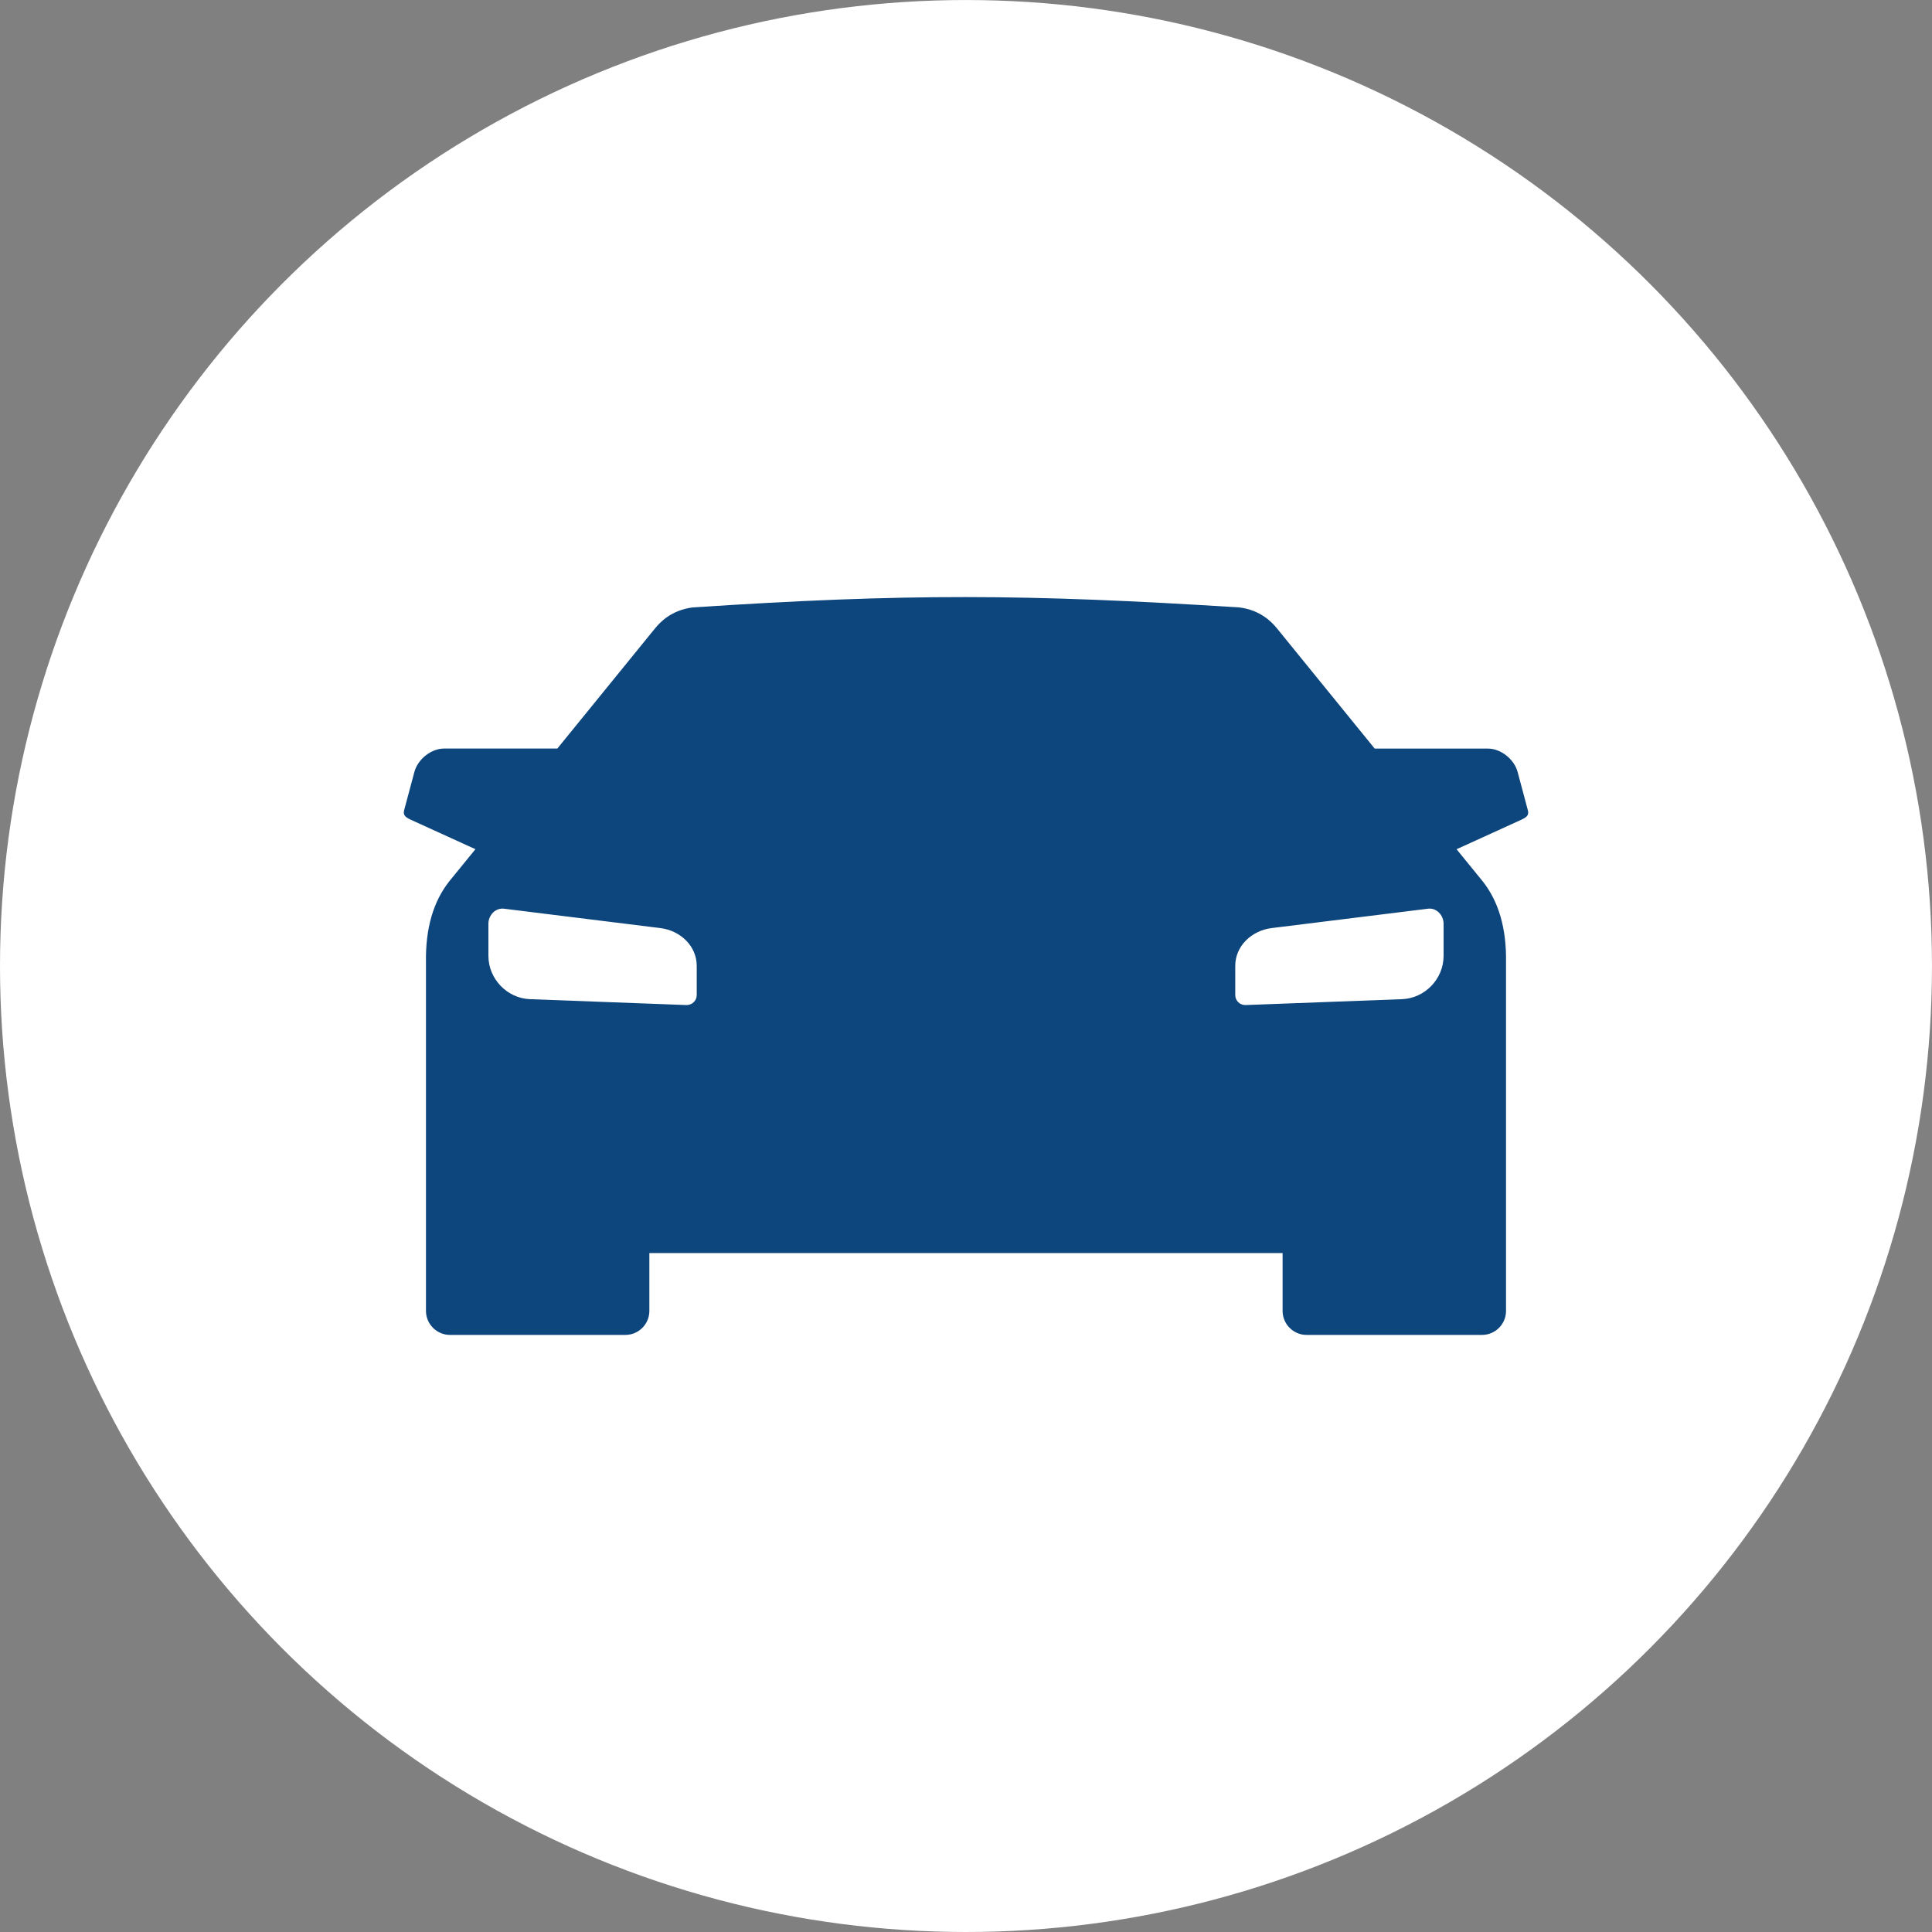
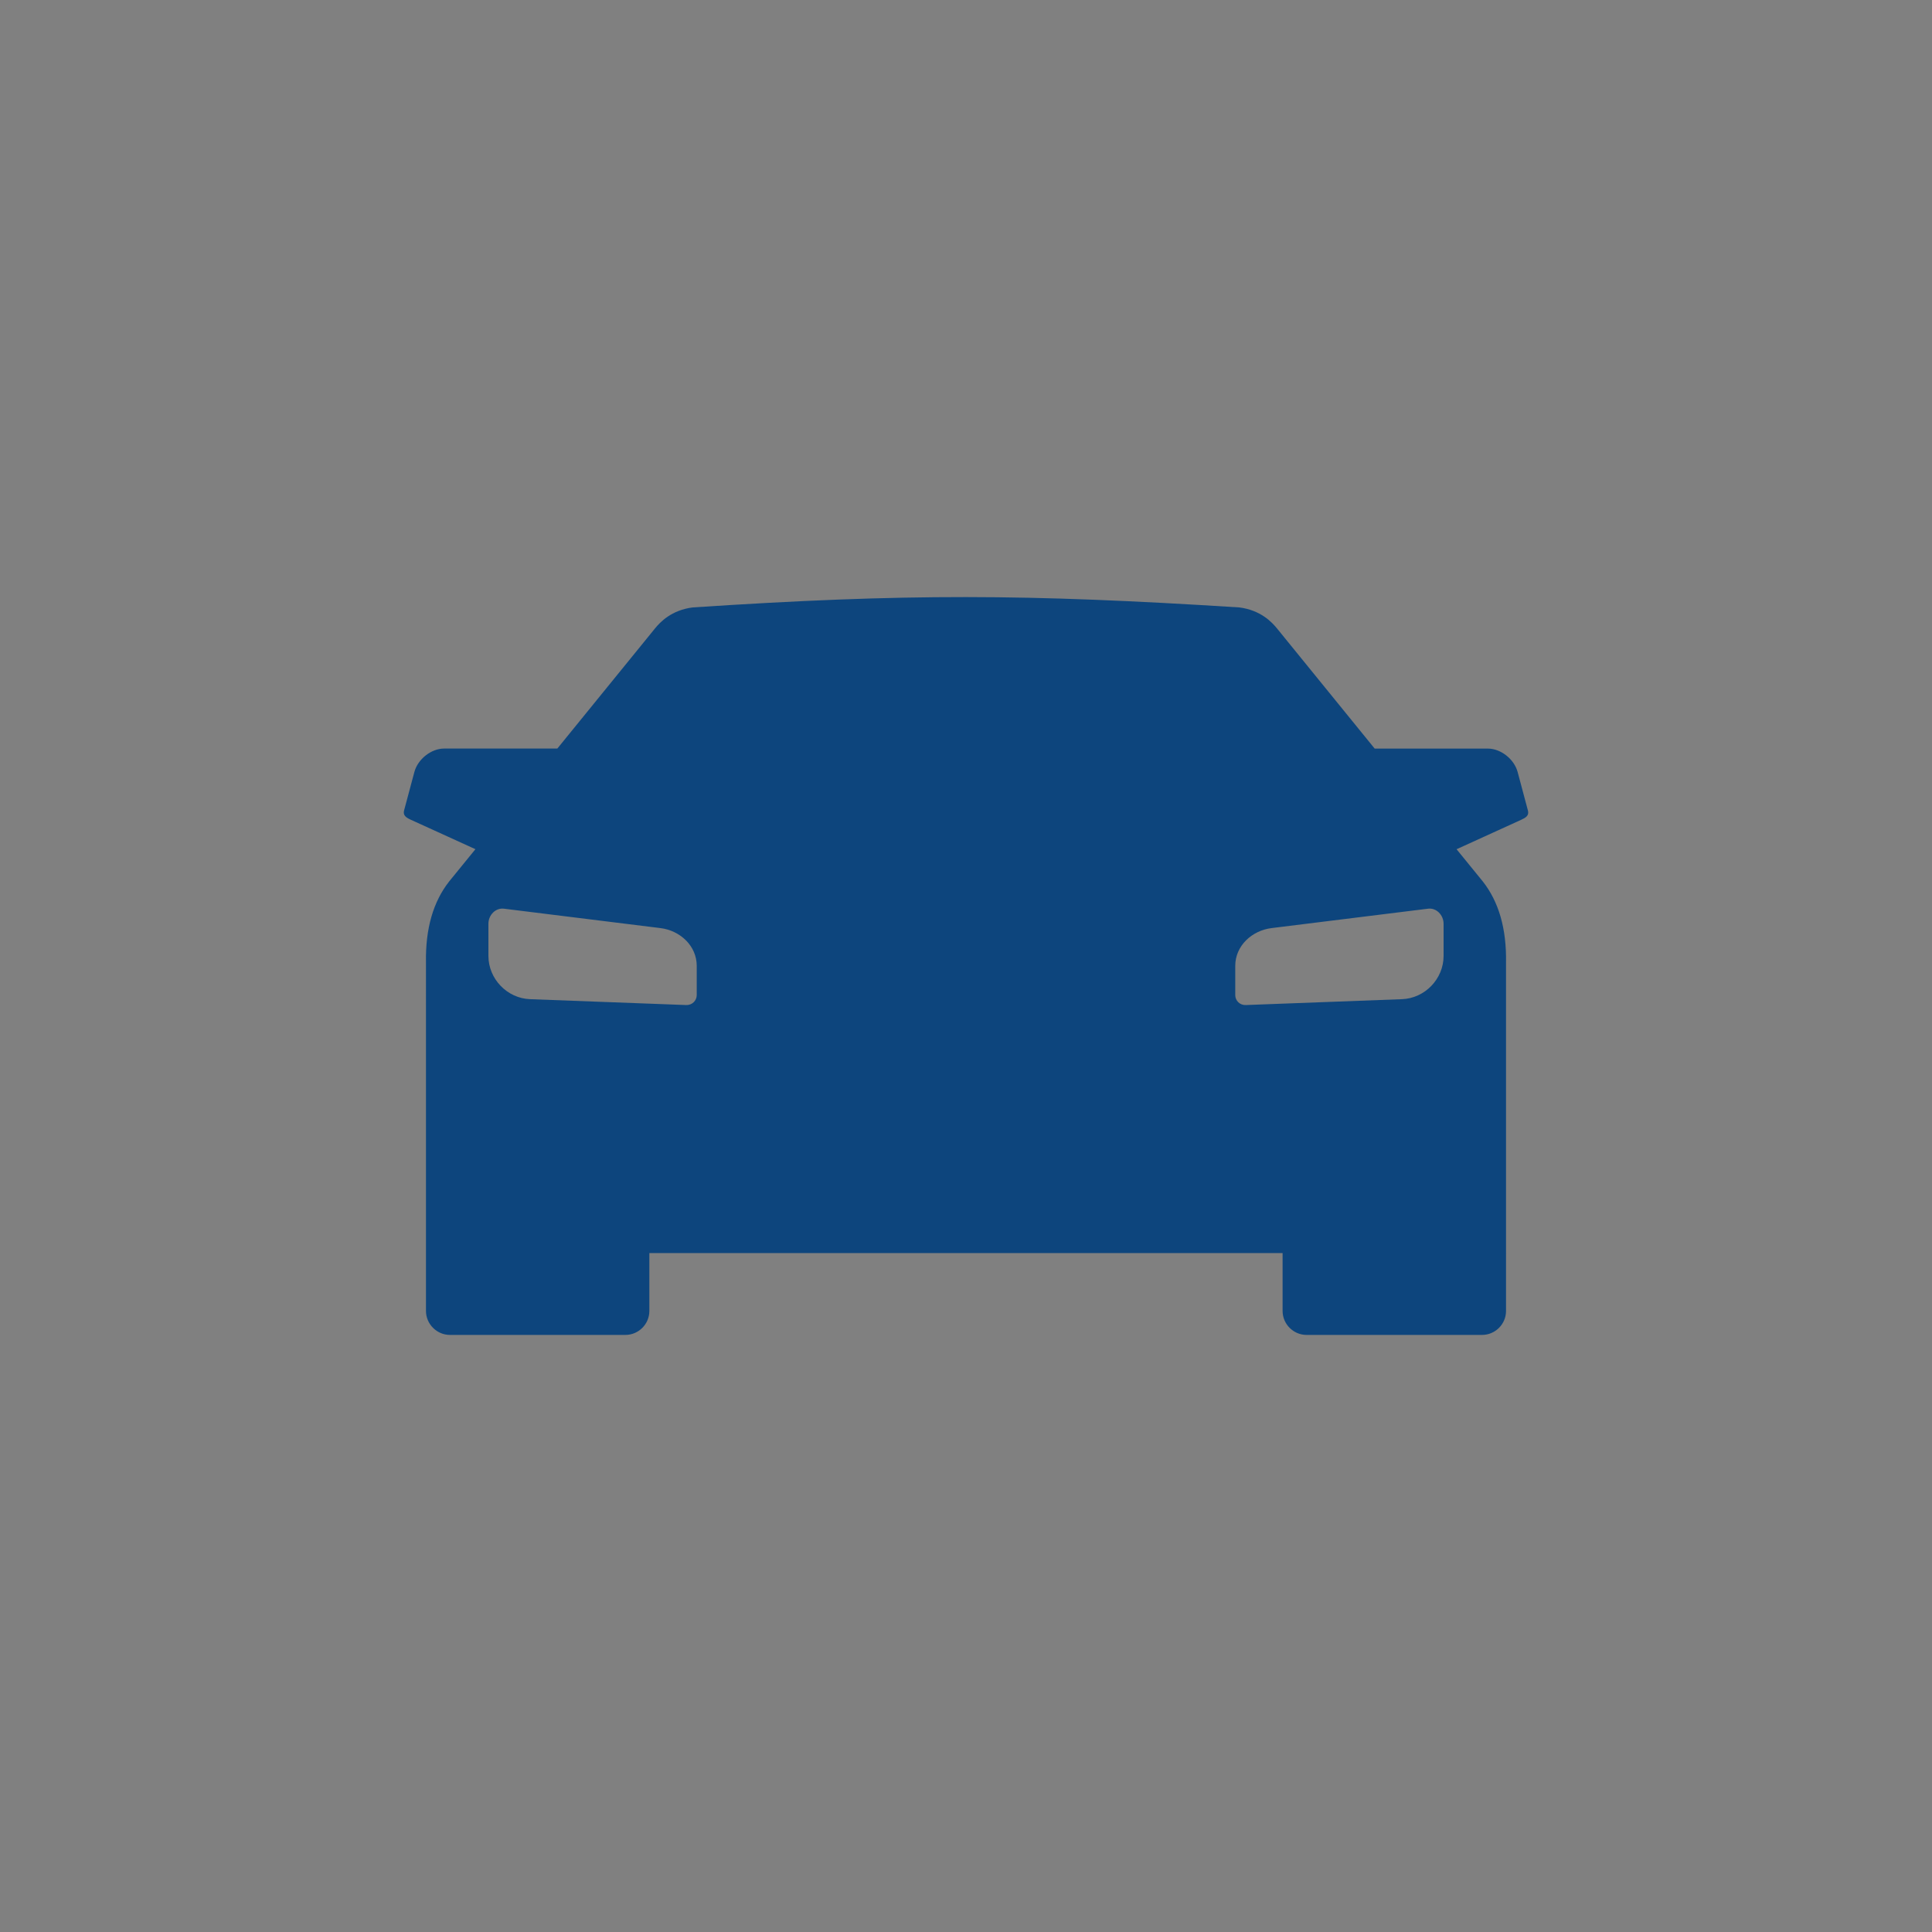
<svg xmlns="http://www.w3.org/2000/svg" version="1.1" id="Ebene_1" x="0px" y="0px" width="85.521px" height="85.521px" viewBox="0 0 85.521 85.521" enable-background="new 0 0 85.521 85.521" xml:space="preserve">
  <rect x="0" y="0" width="85.521" height="85.521" fill="#808080" stroke="none" />
-   <circle fill="#FFFFFF" cx="42.76" cy="42.761" r="42.76" />
  <path fill-rule="evenodd" clip-rule="evenodd" fill="#0D457D" d="M63.212,40.224l-6.922,0.858c-0.879,0.108-1.611,0.787-1.611,1.673  v1.291c0,0.252,0.207,0.452,0.461,0.443l6.92-0.26c1.013-0.037,1.841-0.898,1.841-1.912V40.89  C63.9,40.509,63.587,40.177,63.212,40.224L63.212,40.224z M22.31,40.224l6.921,0.858c0.879,0.108,1.61,0.788,1.61,1.673v1.291  c0,0.252-0.209,0.451-0.46,0.443l-6.92-0.26c-1.011-0.037-1.841-0.898-1.841-1.912V40.89C21.62,40.509,21.933,40.177,22.31,40.224  L22.31,40.224z M30.663,26.888c9.447-0.623,14.749-0.598,24.196,0c0.943,0.119,1.445,0.654,1.674,0.937l4.318,5.312h5.014  c0.568,0,1.161,0.466,1.314,1.036l0.455,1.703c0.061,0.228-0.096,0.32-0.303,0.415l-2.855,1.301l1.16,1.424  c0.705,0.895,1.055,2.086,1.029,3.591V58.03c0,0.584-0.478,1.061-1.062,1.061h-7.767c-0.583,0-1.061-0.479-1.061-1.061v-2.562  H28.744v2.562c0,0.584-0.477,1.061-1.061,1.061h-7.765c-0.584,0-1.062-0.482-1.062-1.061V42.605  c-0.026-1.505,0.324-2.696,1.029-3.591l1.16-1.424l-2.855-1.301c-0.207-0.095-0.363-0.19-0.303-0.415l0.456-1.703  c0.153-0.57,0.748-1.036,1.315-1.036h5.013l4.319-5.312C29.217,27.542,29.719,27.007,30.663,26.888z" />
</svg>